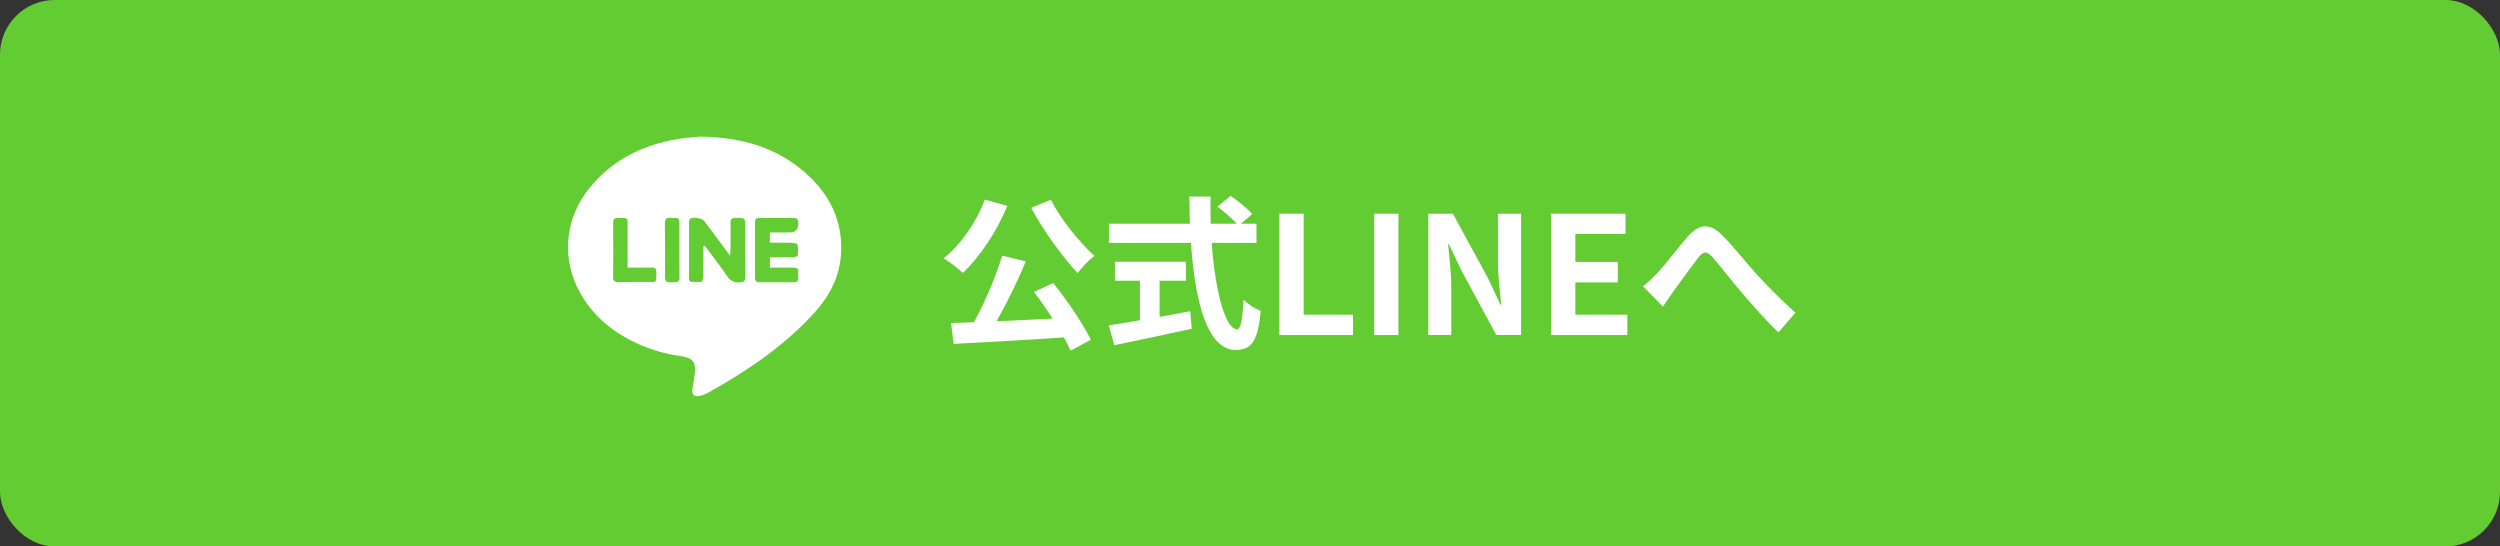
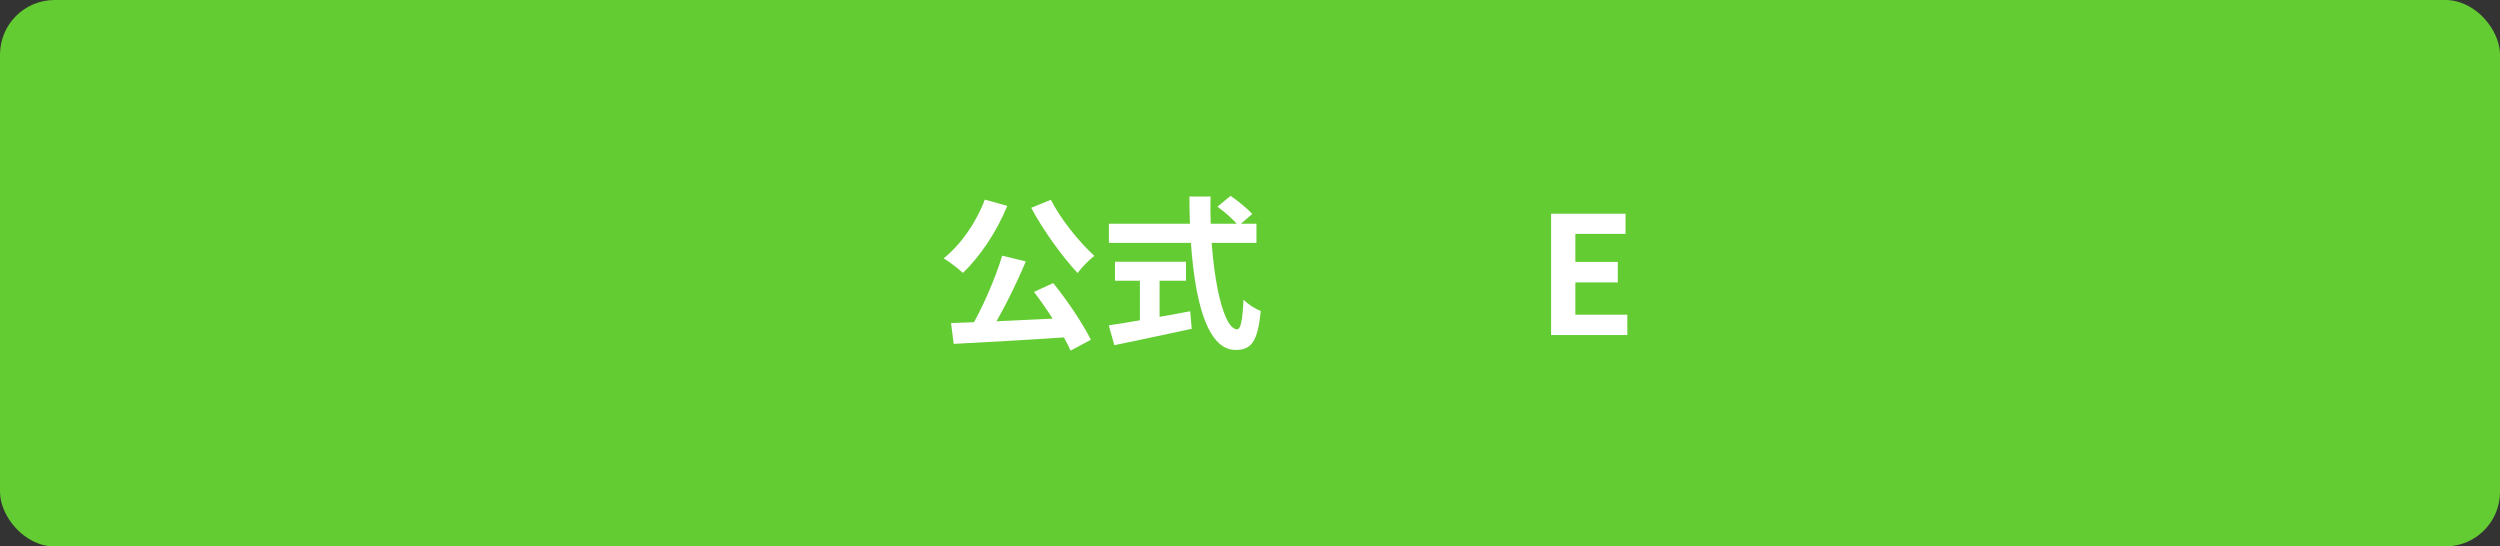
<svg xmlns="http://www.w3.org/2000/svg" width="366" height="80" viewBox="0 0 366 80" fill="none">
  <rect x="0" y="0" width="366" height="80" fill="#333333" stroke="none" />
  <rect width="366" height="80" rx="8" fill="#64CC33" />
  <g clip-path="url(#clip0_44_4390)">
    <path d="M102.572 20C108.671 20.101 113.702 21.602 117.9 25.295C121.478 28.443 123.437 32.365 123.121 37.228C122.902 40.59 121.394 43.408 119.171 45.846C114.72 50.726 109.313 54.356 103.573 57.539C103.23 57.729 102.847 57.875 102.465 57.953C101.609 58.133 101.255 57.796 101.373 56.945C101.463 56.3 101.592 55.656 101.683 55.012C101.964 52.984 101.525 52.395 99.488 52.104C97.434 51.807 95.459 51.252 93.568 50.412C90.035 48.843 87.103 46.552 85.117 43.196C82.117 38.119 82.584 32.085 86.326 27.491C89.607 23.457 93.968 21.277 99.027 20.387C100.383 20.146 101.773 20.084 102.577 20H102.572ZM102.994 36.046C103.061 36.029 103.123 36.013 103.191 35.996C104.288 37.469 105.436 38.915 106.465 40.439C106.955 41.156 107.501 41.386 108.328 41.341C108.941 41.307 109.138 41.106 109.127 40.506C109.105 38.103 109.116 35.699 109.116 33.295C109.116 31.872 109.116 31.889 107.698 31.9C107.158 31.9 106.938 32.085 106.944 32.64C106.966 33.996 106.955 35.346 106.944 36.702C106.944 36.892 106.91 37.077 106.876 37.413C105.543 35.626 104.322 33.979 103.089 32.332C102.791 31.934 101.39 31.715 101.041 32.024C100.94 32.113 100.878 32.304 100.872 32.449C100.861 35.228 100.861 38.002 100.872 40.781C100.872 40.943 100.979 41.24 101.058 41.246C101.609 41.296 102.178 41.358 102.712 41.246C102.859 41.218 102.96 40.624 102.965 40.282C102.994 38.87 102.977 37.458 102.977 36.041L102.994 36.046ZM112.706 34.035C113.679 34.035 114.613 34.035 115.548 34.035C116.455 34.035 116.896 33.587 116.87 32.69C116.87 32.623 116.87 32.55 116.87 32.483C116.853 32.085 116.662 31.906 116.245 31.906C114.535 31.917 112.824 31.917 111.113 31.906C110.691 31.906 110.534 32.108 110.534 32.505C110.534 35.234 110.539 37.968 110.534 40.697C110.534 41.145 110.725 41.324 111.17 41.319C112.858 41.307 114.546 41.313 116.228 41.319C116.662 41.319 116.892 41.145 116.87 40.697C116.864 40.512 116.87 40.321 116.87 40.136C116.87 39.212 116.836 39.178 115.936 39.178C114.867 39.178 113.798 39.178 112.723 39.178V37.671C113.899 37.671 115.019 37.682 116.138 37.66C116.363 37.66 116.769 37.526 116.78 37.419C116.842 36.876 116.887 36.293 116.746 35.777C116.701 35.609 116.06 35.553 115.688 35.542C114.692 35.508 113.696 35.531 112.717 35.531V34.024L112.706 34.035ZM91.88 39.184C91.88 37.117 91.88 35.161 91.88 33.206C91.88 31.805 92.043 31.928 90.547 31.895C89.984 31.884 89.759 32.04 89.764 32.64C89.793 35.273 89.793 37.912 89.764 40.545C89.759 41.156 89.99 41.302 90.547 41.291C91.925 41.263 93.309 41.291 94.694 41.279C96.23 41.274 96.061 41.464 96.095 39.895C96.106 39.346 95.909 39.15 95.358 39.161C94.238 39.19 93.118 39.173 91.886 39.173L91.88 39.184ZM99.466 36.635C99.466 35.279 99.454 33.928 99.471 32.573C99.477 32.096 99.297 31.872 98.813 31.906C98.627 31.917 98.436 31.928 98.25 31.906C97.53 31.805 97.327 32.119 97.338 32.814C97.378 35.195 97.355 37.576 97.355 39.952C97.355 41.38 97.355 41.363 98.779 41.324C99.285 41.313 99.488 41.139 99.477 40.618C99.454 39.29 99.471 37.957 99.466 36.629V36.635Z" fill="white" />
  </g>
-   <path d="M240.55 41.92C241.27 41.344 241.846 40.792 242.566 40.048C243.694 38.896 245.518 36.424 247.03 34.696C248.71 32.776 250.246 32.608 251.998 34.312C253.654 35.896 255.55 38.368 256.966 39.928C258.502 41.608 260.566 43.744 262.846 45.784L260.35 48.664C258.646 47.032 256.606 44.728 255.07 42.928C253.582 41.176 251.782 38.872 250.678 37.6C249.814 36.688 249.358 36.808 248.662 37.672C247.702 38.896 246.022 41.272 244.99 42.64C244.438 43.408 243.886 44.272 243.454 44.896L240.55 41.92Z" fill="white" />
  <path d="M227.08 49.048V31.288H237.976V34.24H230.632V38.344H236.848V41.344H230.632V46.072H238.24V49.048H227.08Z" fill="white" />
-   <path d="M209.103 49.048V31.288H212.703L217.863 40.768L219.663 44.608H219.783C219.591 42.76 219.303 40.384 219.303 38.368V31.288H222.687V49.048H219.063L213.927 39.544L212.127 35.752H212.007C212.175 37.648 212.463 39.88 212.463 41.944V49.048H209.103Z" fill="white" />
-   <path d="M201.181 49.048V31.288H204.733V49.048H201.181Z" fill="white" />
-   <path d="M187.306 49.048V31.288H190.858V46.072H198.082V49.048H187.306Z" fill="white" />
  <path d="M178.234 30.256L180.154 28.672C181.234 29.416 182.65 30.544 183.322 31.336L181.306 33.064C180.682 32.248 179.338 31.048 178.234 30.256ZM162.346 32.752H183.946V35.56H162.346V32.752ZM163.234 38.32H173.626V41.104H163.234V38.32ZM166.882 39.904H169.762V48.04H166.882V39.904ZM162.322 47.632C165.226 47.2 169.93 46.384 174.25 45.568L174.466 48.136C170.506 49 166.258 49.888 163.138 50.536L162.322 47.632ZM174.13 28.768H177.226C177.01 38.632 178.834 48.208 181.114 48.208C181.642 48.208 181.906 46.888 182.05 43.864C182.698 44.536 183.754 45.232 184.57 45.52C184.138 50.104 183.154 51.232 180.874 51.232C175.666 51.232 174.154 39.88 174.13 28.768Z" fill="white" />
  <path d="M146.722 37.432L150.178 38.272C148.594 42.04 146.458 46.264 144.682 49.024L142.018 48.184C143.746 45.28 145.69 40.864 146.722 37.432ZM139.234 47.296C143.77 47.152 150.802 46.816 157.09 46.504L157.018 49.312C150.85 49.744 144.178 50.104 139.618 50.344L139.234 47.296ZM151.378 42.736L154.186 41.44C156.298 44.032 158.554 47.44 159.706 49.744L156.73 51.328C155.722 49.024 153.394 45.376 151.378 42.736ZM144.178 29.224L147.466 30.136C145.93 33.928 143.41 37.648 140.962 39.952C140.338 39.352 138.946 38.296 138.154 37.816C140.65 35.848 142.93 32.56 144.178 29.224ZM153.85 29.248C155.266 32.08 158.002 35.44 160.21 37.456C159.418 38.056 158.314 39.208 157.762 39.976C155.506 37.552 152.746 33.76 150.97 30.424L153.85 29.248Z" fill="white" />
  <defs>
    <clipPath id="clip0_44_4390">
-       <rect width="40" height="40" fill="white" transform="translate(83.154 20)" />
-     </clipPath>
+       </clipPath>
  </defs>
</svg>